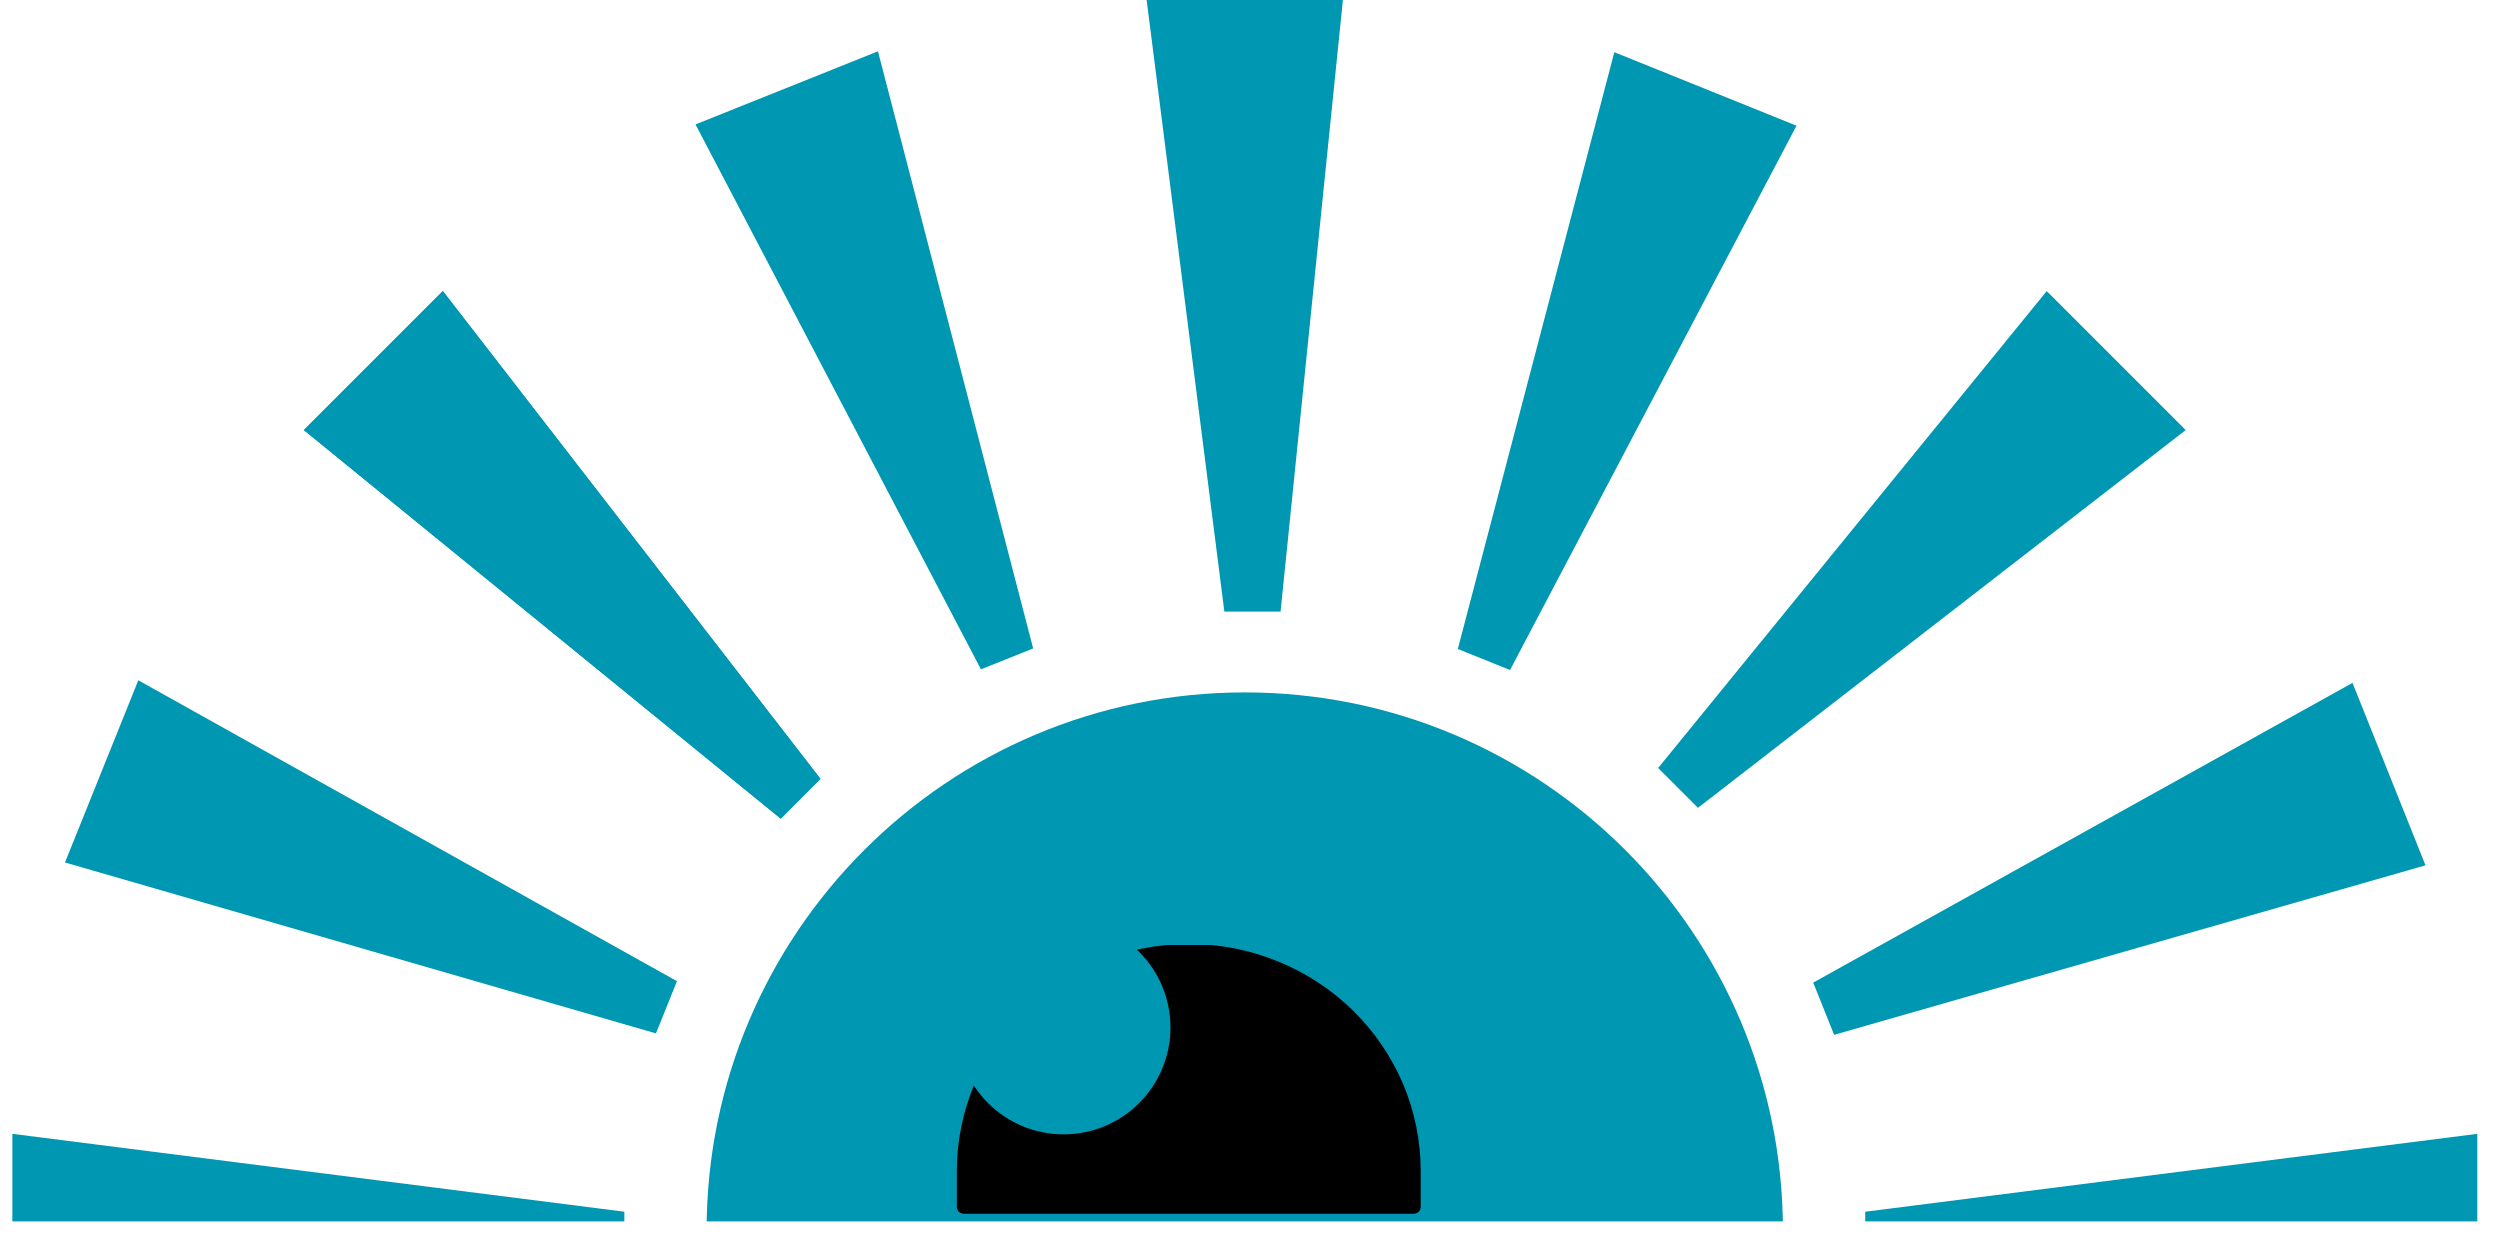
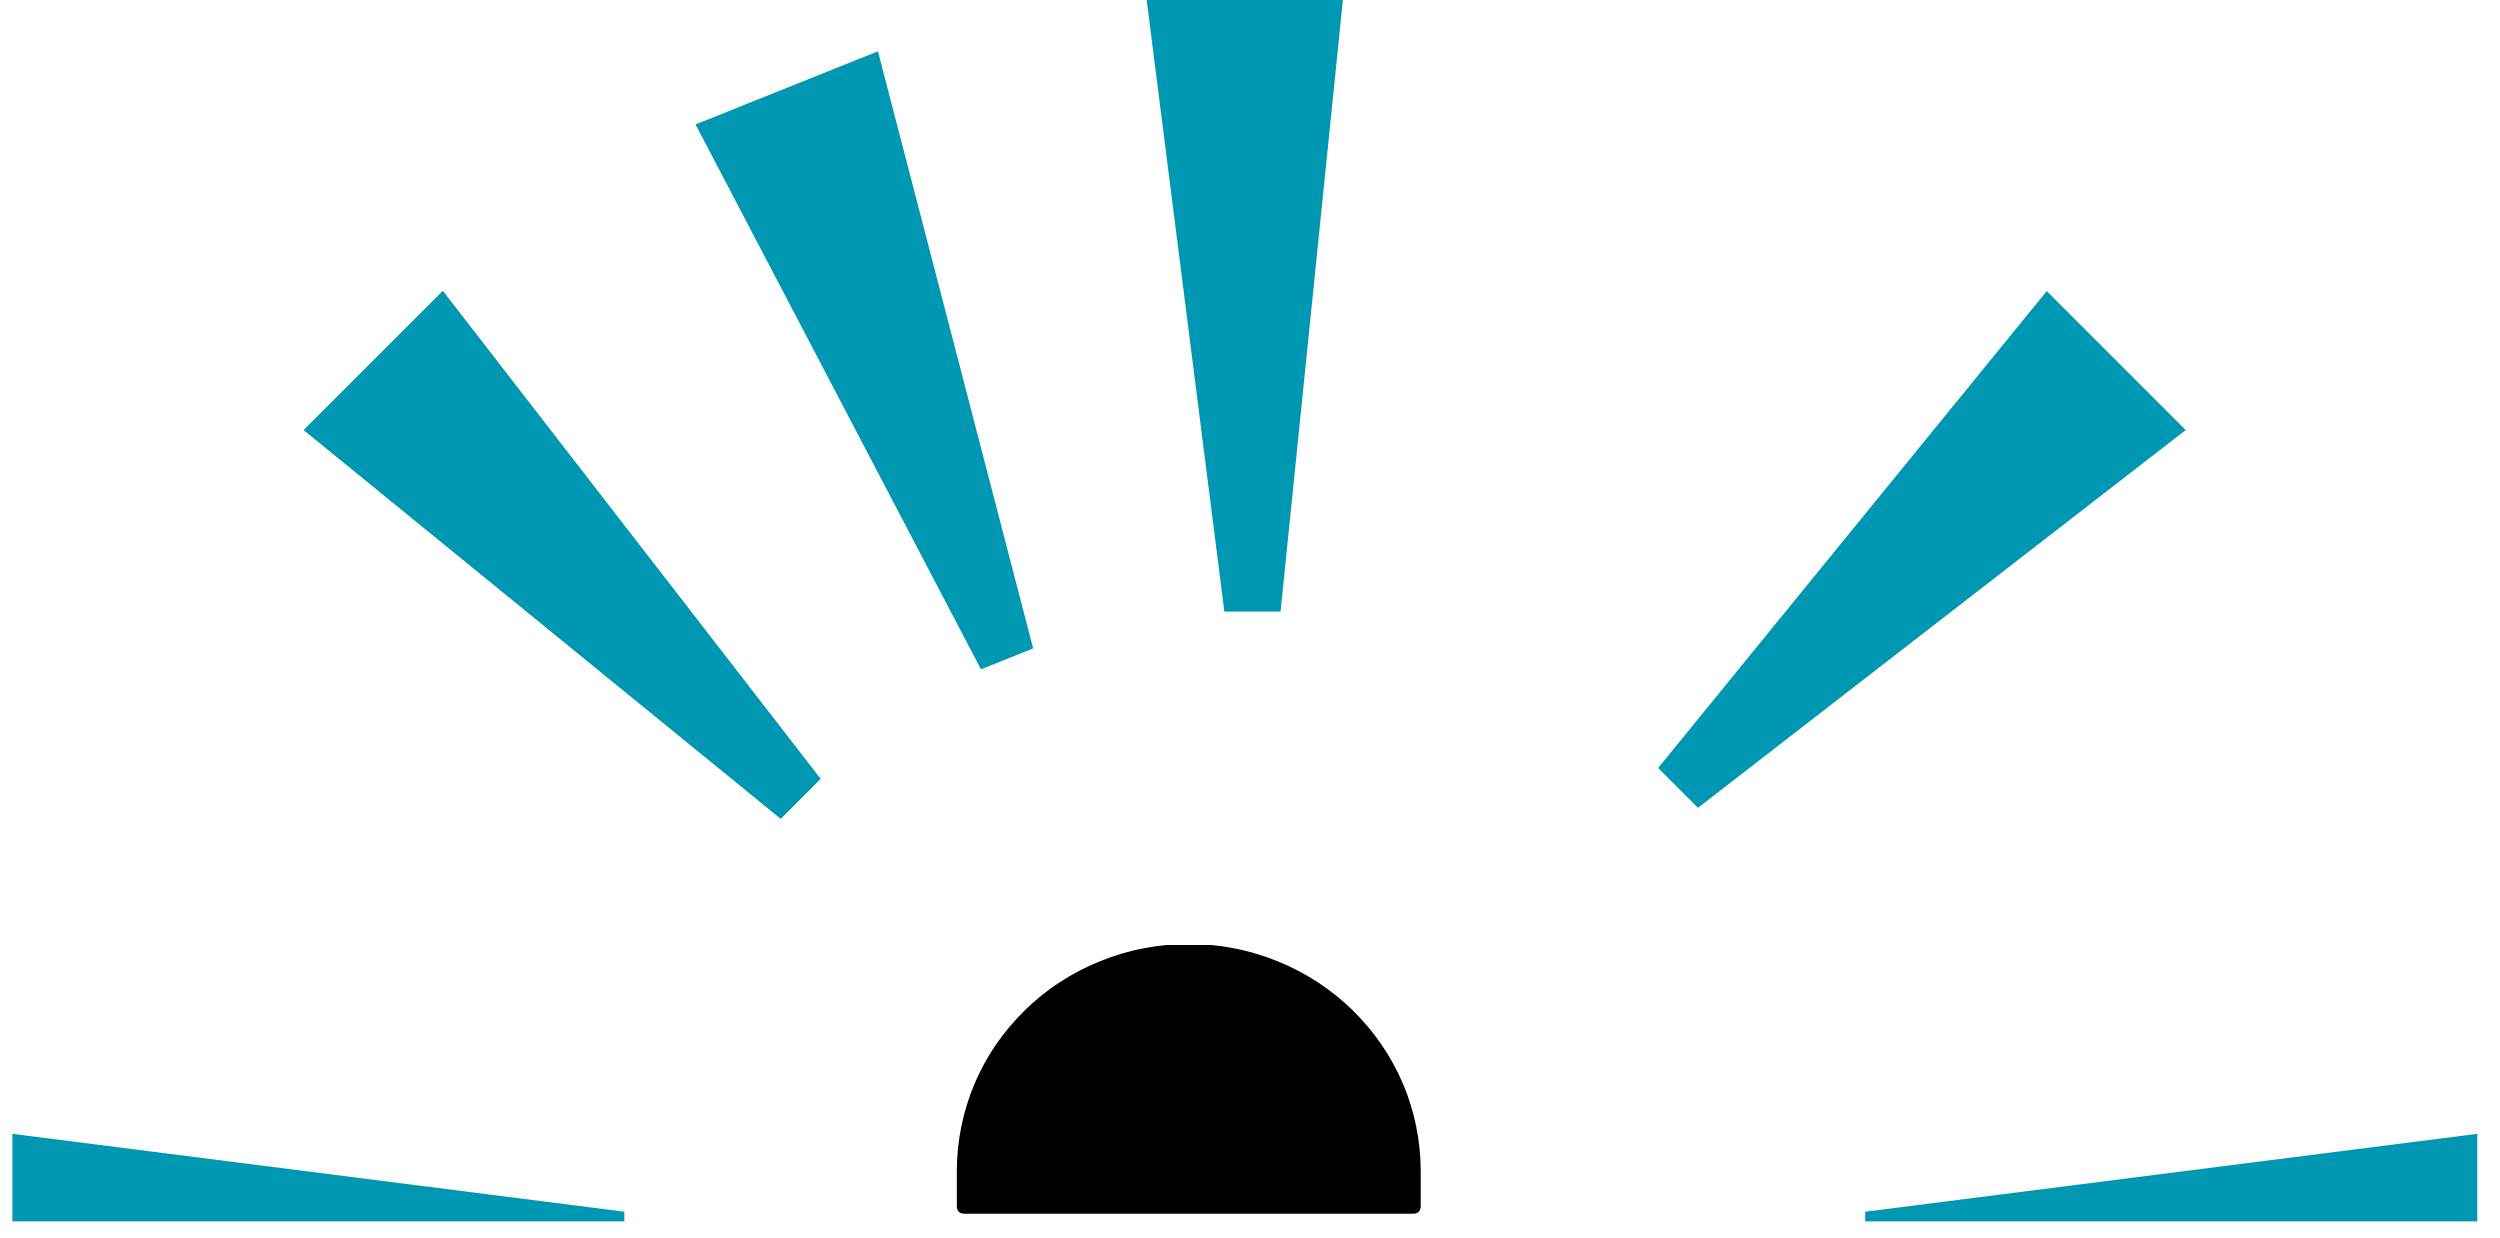
<svg xmlns="http://www.w3.org/2000/svg" width="101" zoomAndPan="magnify" viewBox="0 0 75.75 37.5" height="50" preserveAspectRatio="xMidYMid meet" version="1.2">
  <defs>
    <clipPath id="a243687b9c">
-       <path d="M 56 34 L 75.129 34 L 75.129 37.008 L 56 37.008 Z M 56 34" />
+       <path d="M 56 34 L 75.129 34 L 75.129 37.008 L 56 37.008 Z " />
    </clipPath>
    <clipPath id="6d1f135112">
      <path d="M 0.375 34 L 19 34 L 19 37.008 L 0.375 37.008 Z M 0.375 34" />
    </clipPath>
    <clipPath id="ac830ee743">
-       <path d="M 21 20 L 55 20 L 55 37.008 L 21 37.008 Z M 21 20" />
-     </clipPath>
+       </clipPath>
    <clipPath id="f7ccbd0038">
      <path d="M 28.988 28.633 L 43.051 28.633 L 43.051 36.777 L 28.988 36.777 Z M 28.988 28.633" />
    </clipPath>
    <clipPath id="c5188f6280">
      <path d="M 28.988 27.891 L 35.465 27.891 L 35.465 34.371 L 28.988 34.371 Z M 28.988 27.891" />
    </clipPath>
    <clipPath id="b7531750a7">
      <path d="M 28.988 31.133 C 28.988 32.922 30.438 34.371 32.227 34.371 C 34.016 34.371 35.465 32.922 35.465 31.133 C 35.465 29.344 34.016 27.891 32.227 27.891 C 30.438 27.891 28.988 29.344 28.988 31.133 Z M 28.988 31.133" />
    </clipPath>
  </defs>
  <g id="71c0a06d8a">
    <path style="stroke:none;fill-rule:nonzero;fill:#0097b2;fill-opacity:1;" d="M 34.742 -0.012 L 40.691 -0.012 L 38.801 18.531 L 37.098 18.531 L 34.742 -0.012 L 40.691 -0.012 L 34.742 -0.012" />
    <g clip-rule="nonzero" clip-path="url(#a243687b9c)">
      <path style="stroke:none;fill-rule:nonzero;fill:#0097b2;fill-opacity:1;" d="M 75.062 34.355 L 75.062 40.309 L 56.516 38.418 L 56.516 36.715 L 75.062 34.355 L 75.062 40.309 L 75.062 34.355" />
    </g>
    <g clip-rule="nonzero" clip-path="url(#6d1f135112)">
      <path style="stroke:none;fill-rule:nonzero;fill:#0097b2;fill-opacity:1;" d="M 0.371 34.355 L 0.371 40.309 L 18.918 38.418 L 18.918 36.715 L 0.371 34.355 L 0.371 40.309 L 0.371 34.355" />
    </g>
-     <path style="stroke:none;fill-rule:nonzero;fill:#0097b2;fill-opacity:1;" d="M 48.914 1.582 L 54.434 3.809 L 45.754 20.301 L 44.172 19.664 L 48.914 1.582 L 54.434 3.809 L 48.914 1.582" />
-     <path style="stroke:none;fill-rule:nonzero;fill:#0097b2;fill-opacity:1;" d="M 4.191 20.613 L 1.969 26.133 L 19.875 31.312 L 20.512 29.73 L 4.191 20.613 L 1.969 26.133 L 4.191 20.613" />
-     <path style="stroke:none;fill-rule:nonzero;fill:#0097b2;fill-opacity:1;" d="M 71.281 20.691 L 73.492 26.219 L 55.574 31.355 L 54.941 29.773 L 71.281 20.691 L 73.492 26.219 L 71.281 20.691" />
    <path style="stroke:none;fill-rule:nonzero;fill:#0097b2;fill-opacity:1;" d="M 26.602 1.555 L 21.074 3.77 L 29.723 20.281 L 31.305 19.648 L 26.602 1.555 L 21.074 3.77 L 26.602 1.555" />
    <path style="stroke:none;fill-rule:nonzero;fill:#0097b2;fill-opacity:1;" d="M 13.418 8.82 L 9.207 13.031 L 23.656 24.805 L 24.859 23.598 L 13.418 8.82 L 9.207 13.031 L 13.418 8.82" />
    <path style="stroke:none;fill-rule:nonzero;fill:#0097b2;fill-opacity:1;" d="M 13.418 8.82 L 9.207 13.031 L 23.656 24.805 L 24.859 23.598 L 13.418 8.82 L 9.207 13.031 L 13.418 8.82" />
    <path style="stroke:none;fill-rule:nonzero;fill:#0097b2;fill-opacity:1;" d="M 66.227 13.031 L 62.016 8.82 L 50.242 23.27 L 51.449 24.477 L 66.227 13.031 L 62.016 8.82 L 66.227 13.031" />
    <g clip-rule="nonzero" clip-path="url(#ac830ee743)">
      <path style="stroke:none;fill-rule:nonzero;fill:#0097b2;fill-opacity:1;" d="M 54.023 37.285 C 54.023 46.293 46.723 53.59 37.719 53.59 C 28.711 53.59 21.41 46.293 21.41 37.285 C 21.41 28.281 28.711 20.98 37.719 20.98 C 46.723 20.98 54.023 28.281 54.023 37.285" />
    </g>
    <g clip-rule="nonzero" clip-path="url(#f7ccbd0038)">
      <path style="stroke:none;fill-rule:nonzero;fill:#000000;fill-opacity:1;" d="M 43.047 35.469 L 43.047 36.539 C 43.047 36.699 42.965 36.777 42.805 36.777 L 29.234 36.777 C 29.074 36.777 28.992 36.699 28.992 36.539 L 28.992 35.469 C 28.992 35.016 29.039 34.57 29.129 34.129 C 29.219 33.688 29.352 33.258 29.527 32.84 C 29.703 32.426 29.922 32.027 30.176 31.652 C 30.434 31.277 30.727 30.934 31.051 30.613 C 31.379 30.293 31.73 30.008 32.117 29.758 C 32.5 29.508 32.902 29.297 33.332 29.125 C 33.758 28.953 34.195 28.82 34.648 28.734 C 35.102 28.645 35.559 28.602 36.02 28.602 C 36.48 28.602 36.938 28.645 37.391 28.734 C 37.844 28.82 38.281 28.953 38.707 29.125 C 39.133 29.297 39.539 29.508 39.922 29.758 C 40.305 30.008 40.66 30.293 40.988 30.613 C 41.312 30.934 41.605 31.277 41.859 31.652 C 42.117 32.027 42.332 32.426 42.512 32.84 C 42.688 33.258 42.82 33.688 42.91 34.129 C 43 34.57 43.047 35.016 43.047 35.469 Z M 43.047 35.469" />
    </g>
    <g clip-rule="nonzero" clip-path="url(#c5188f6280)">
      <g clip-rule="nonzero" clip-path="url(#b7531750a7)">
-         <path style="stroke:none;fill-rule:nonzero;fill:#0097b2;fill-opacity:1;" d="M 28.988 34.371 L 28.988 27.891 L 35.465 27.891 L 35.465 34.371 Z M 28.988 34.371" />
-       </g>
+         </g>
    </g>
  </g>
</svg>